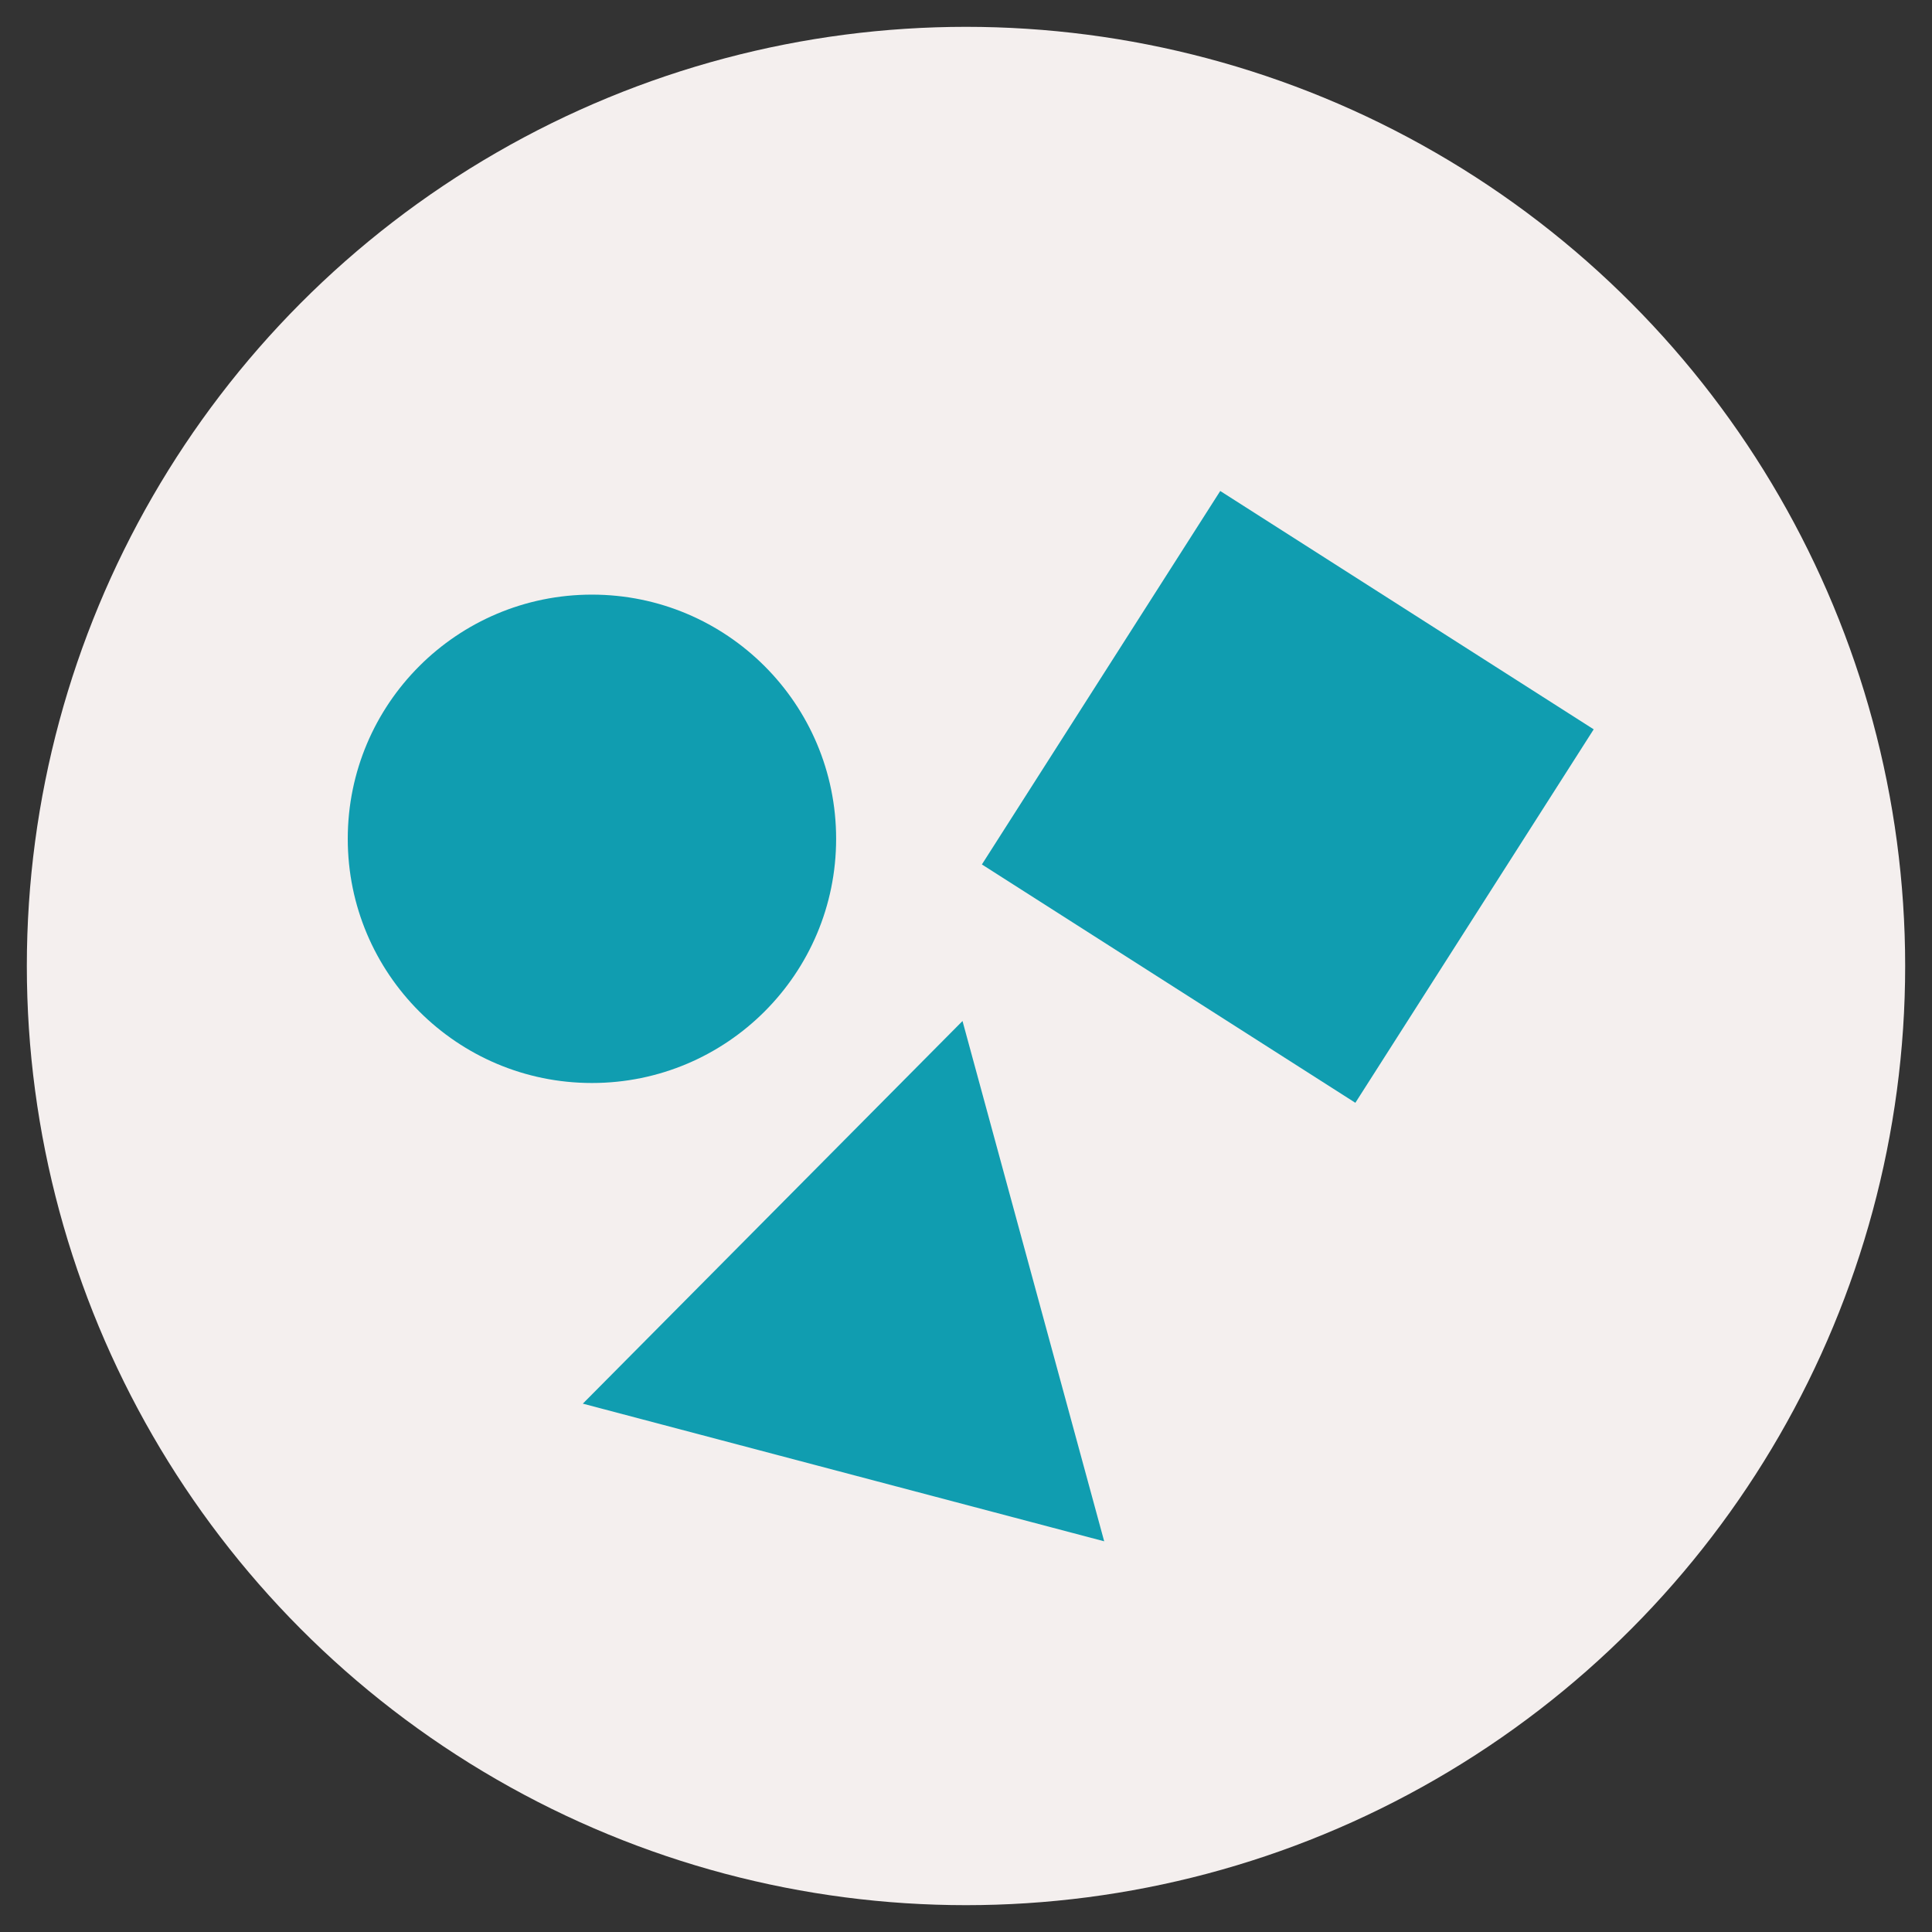
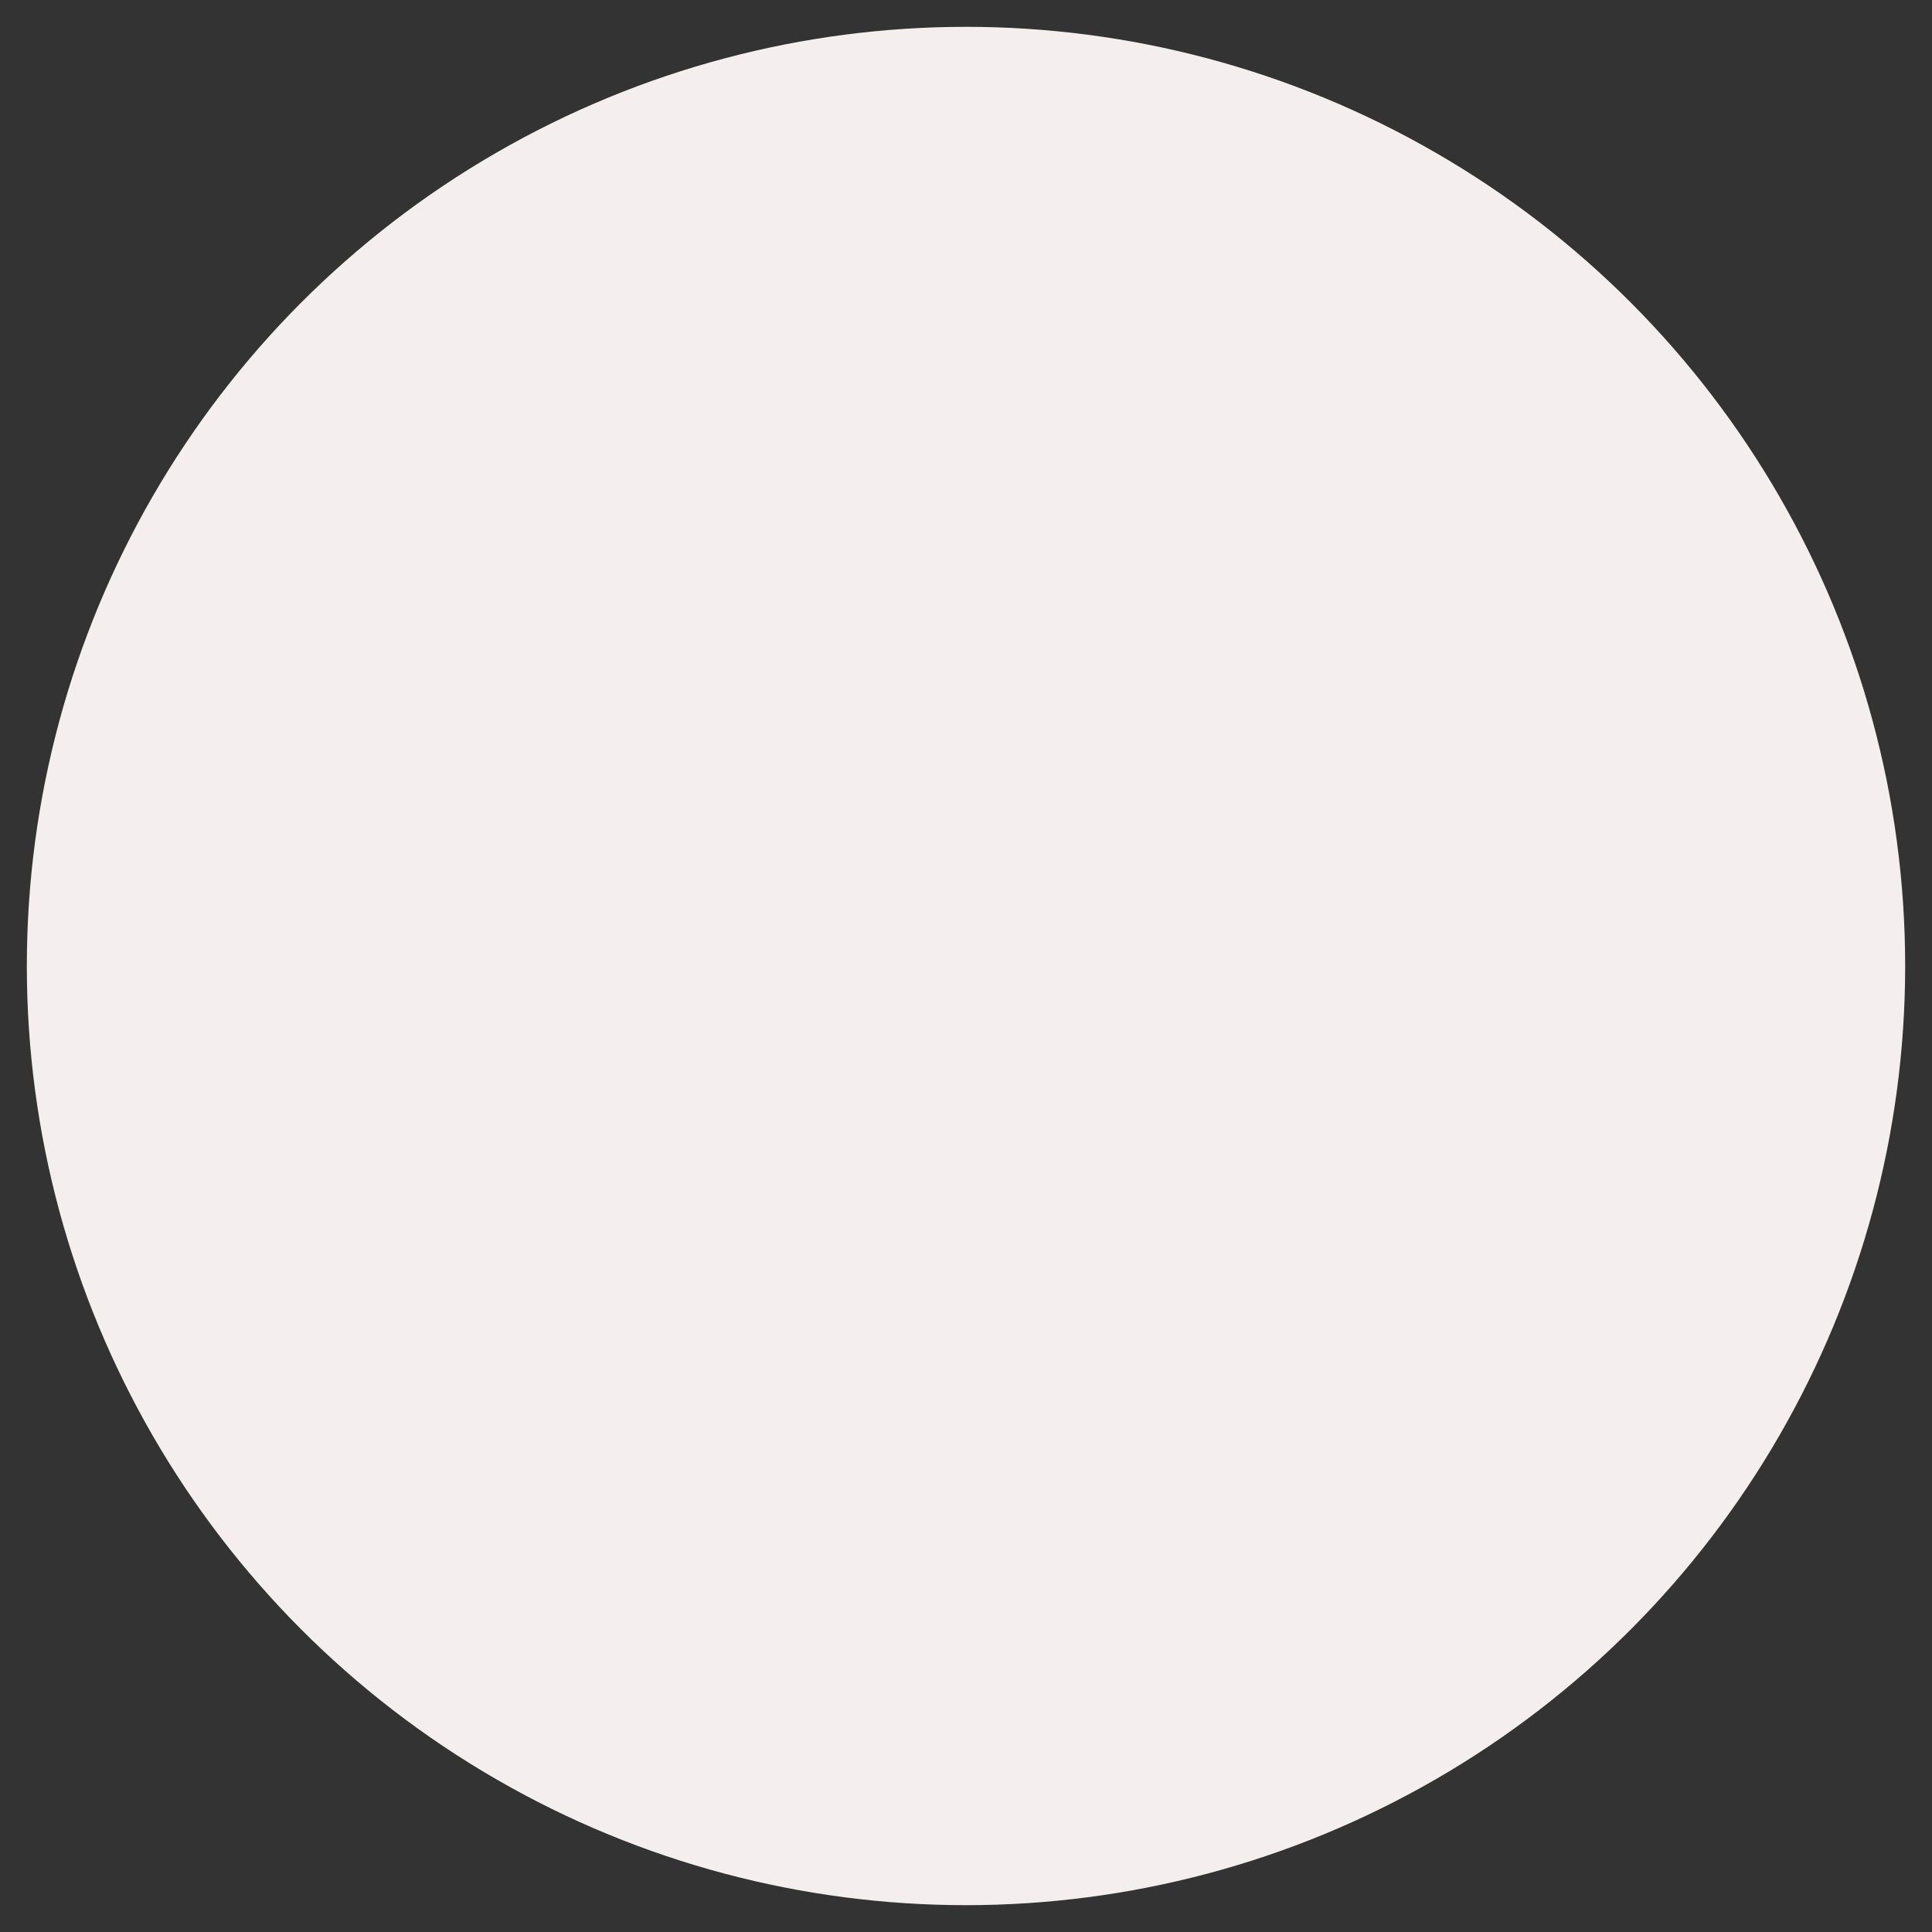
<svg xmlns="http://www.w3.org/2000/svg" version="1.1" id="レイヤー_1" x="0px" y="0px" viewBox="0 0 72 72" style="enable-background:new 0 0 72 72;" xml:space="preserve">
  <rect x="0" y="0" width="72" height="72" fill="#333333" stroke="none" />
  <style type="text/css">
	.st0{fill:#F4EFEE;}
	.st1{fill:#109DB0;}
</style>
  <circle class="st0" cx="36" cy="36" r="35" />
  <g>
-     <polygon class="st1" points="35.87,38.05 21.72,52.31 41.15,57.44  " />
-     <rect x="39.73" y="21.44" transform="matrix(0.843 0.538 -0.538 0.843 23.517 -21.151)" class="st1" width="16.51" height="16.51" />
-     <circle class="st1" cx="22.06" cy="31.26" r="9.1" />
-   </g>
+     </g>
</svg>